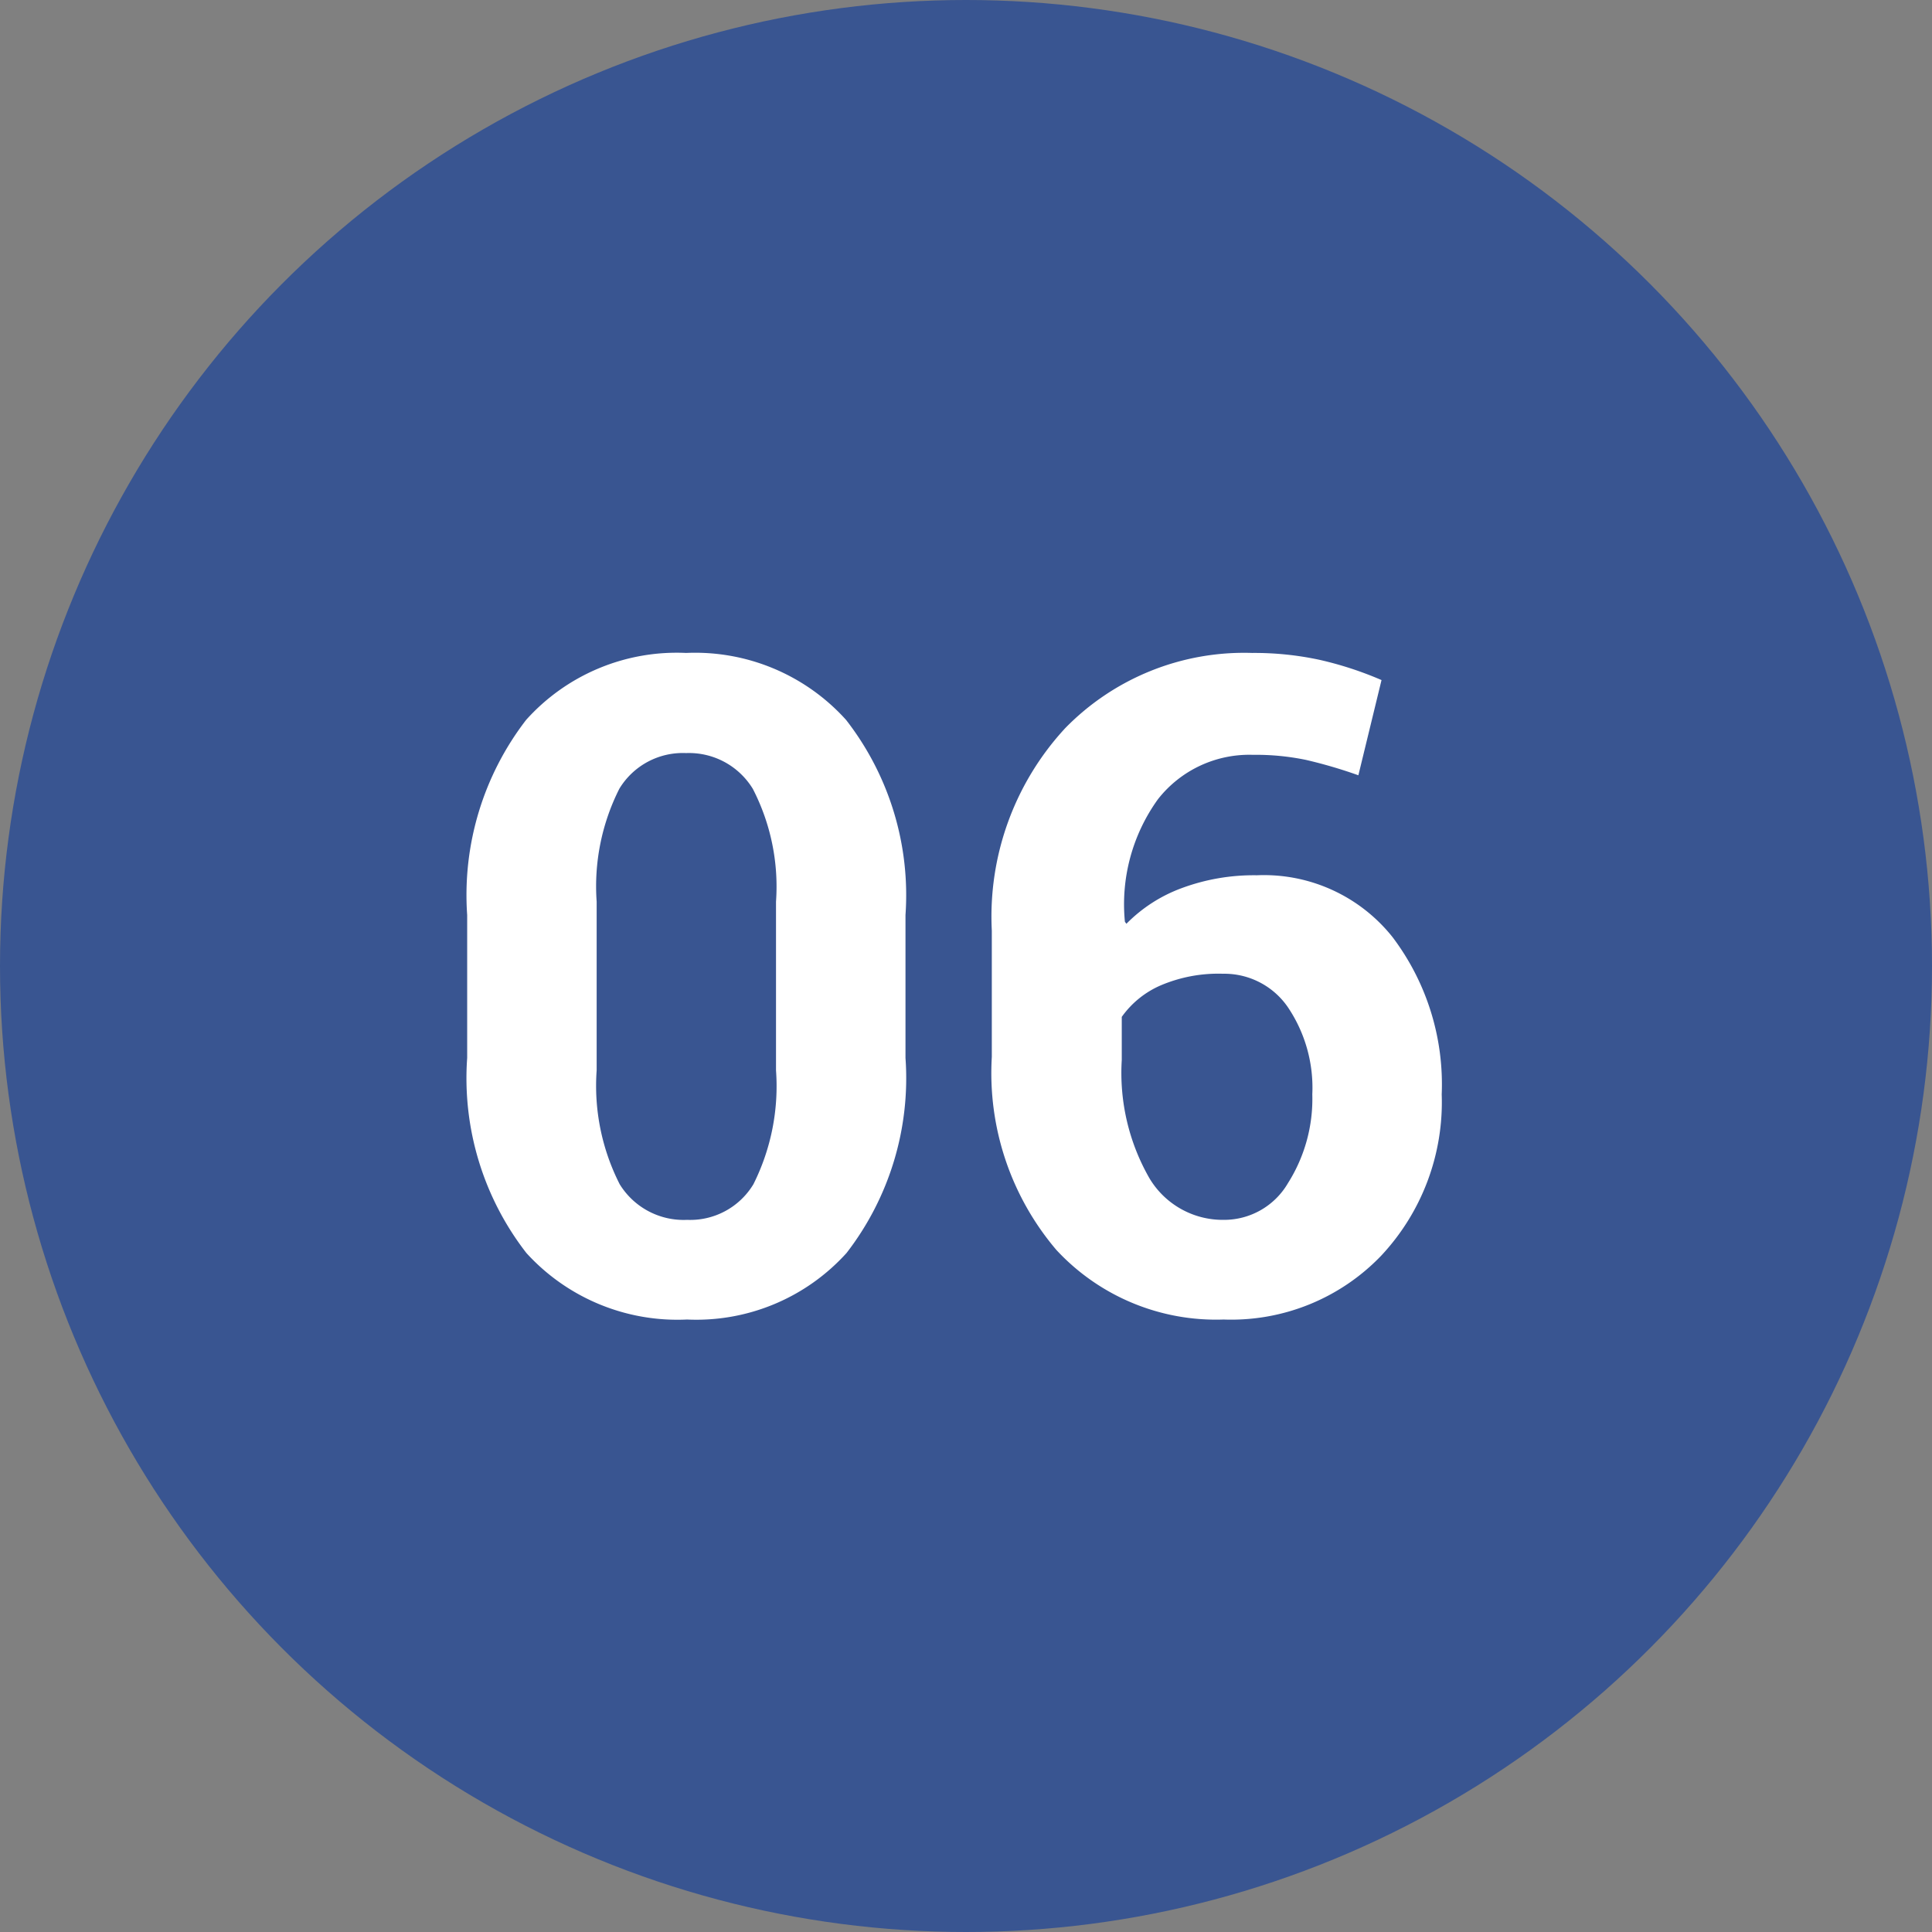
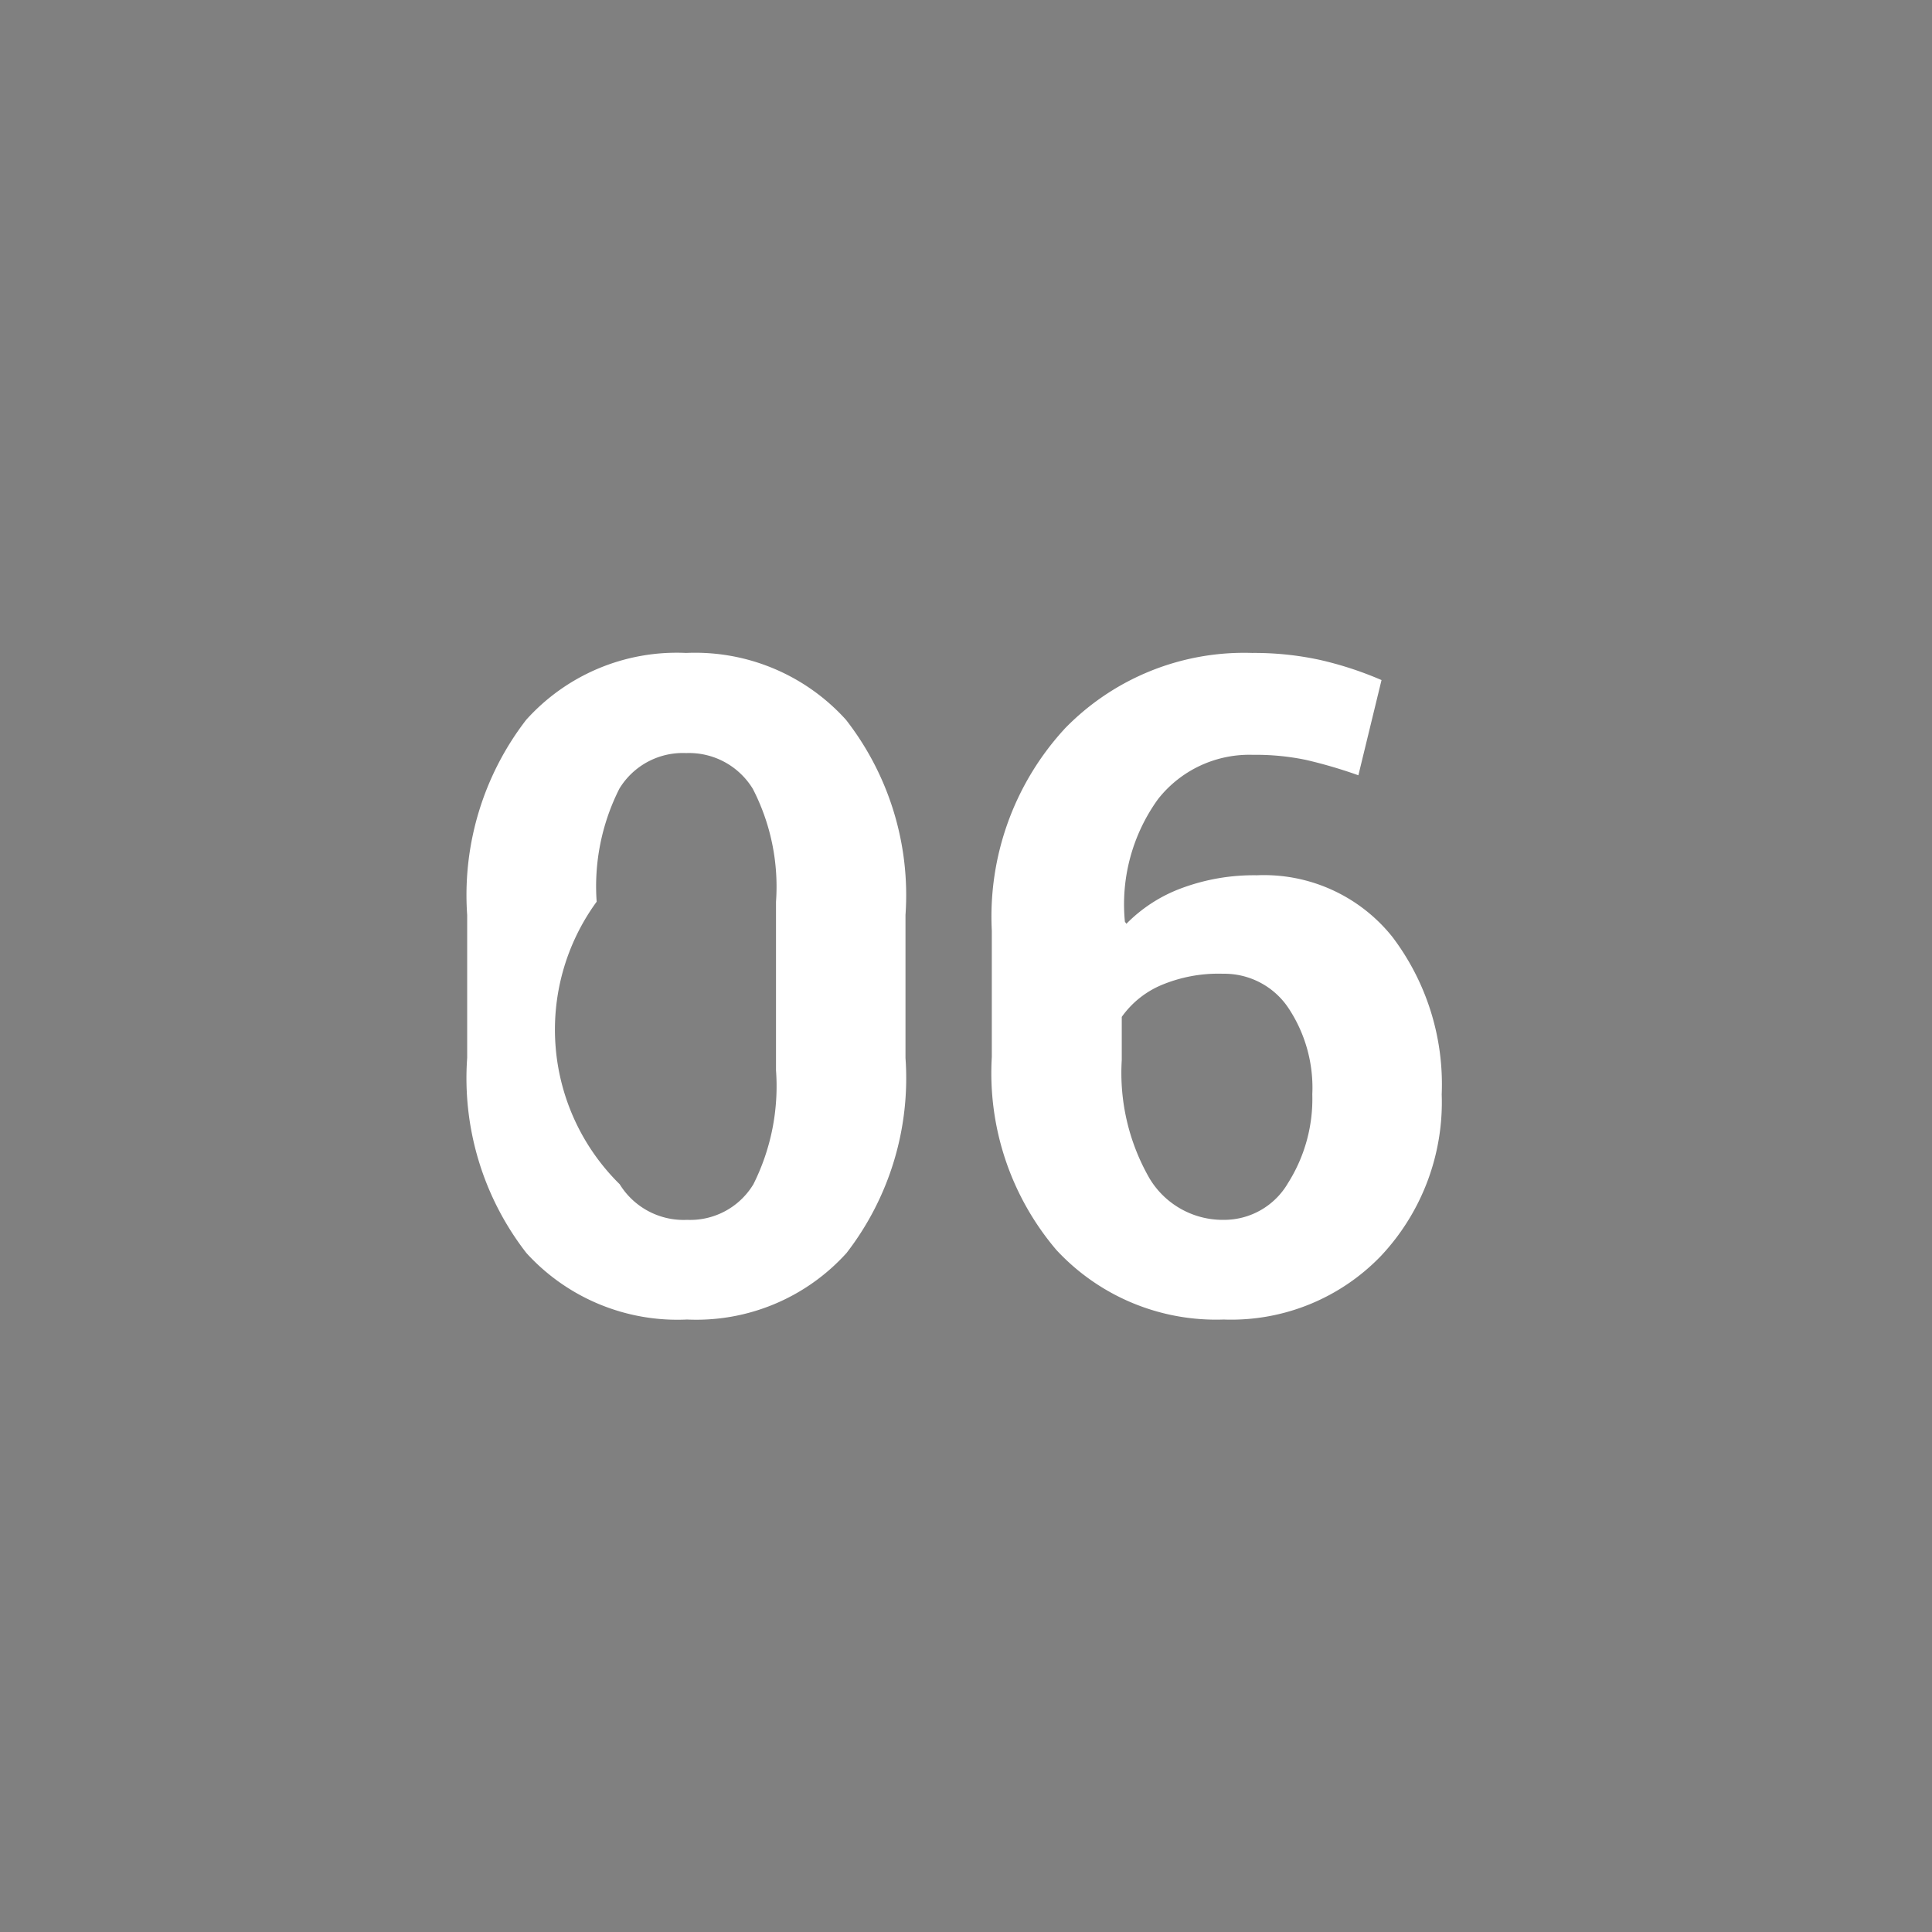
<svg xmlns="http://www.w3.org/2000/svg" width="53" height="53" viewBox="0 0 53 53">
  <rect x="0" y="0" width="53" height="53" fill="#808080" stroke="none" />
  <g id="Group_40718" data-name="Group 40718" transform="translate(-1068 -5637)">
-     <circle id="Ellipse_139" data-name="Ellipse 139" cx="26.5" cy="26.5" r="26.5" transform="translate(1068 5637)" fill="#395591" />
-     <path id="Path_197468" data-name="Path 197468" d="M-1.16-6.921A7.838,7.838,0,0,1-2.777-1.569,5.552,5.552,0,0,1-7.153.256,5.6,5.6,0,0,1-11.56-1.569a7.819,7.819,0,0,1-1.624-5.353V-10.84a7.867,7.867,0,0,1,1.617-5.353A5.549,5.549,0,0,1-7.178-18.03a5.572,5.572,0,0,1,4.388,1.837A7.827,7.827,0,0,1-1.16-10.84Zm-3.552-4.285A5.849,5.849,0,0,0-5.347-14.3a2.05,2.05,0,0,0-1.831-.983,2.035,2.035,0,0,0-1.831.977,5.939,5.939,0,0,0-.623,3.1V-6.58A5.952,5.952,0,0,0-9-3.455a2.06,2.06,0,0,0,1.849.977,2.024,2.024,0,0,0,1.819-.977A6,6,0,0,0-4.712-6.58ZM8.35-18.03a8.5,8.5,0,0,1,1.849.189,9.659,9.659,0,0,1,1.7.555l-.635,2.612a13.117,13.117,0,0,0-1.434-.421,6.745,6.745,0,0,0-1.459-.14A3.185,3.185,0,0,0,5.768-14.02a4.926,4.926,0,0,0-.909,3.363L4.9-10.6a4.124,4.124,0,0,1,1.514-.977,5.684,5.684,0,0,1,2.063-.354A4.507,4.507,0,0,1,12.2-10.236,6.7,6.7,0,0,1,13.55-5.92a6.159,6.159,0,0,1-1.666,4.431A5.7,5.7,0,0,1,7.568.256a5.971,5.971,0,0,1-4.59-1.91,7.488,7.488,0,0,1-1.77-5.292v-3.467a7.609,7.609,0,0,1,2.014-5.554A6.858,6.858,0,0,1,8.35-18.03Zm-.818,8.8a4.041,4.041,0,0,0-1.685.317,2.552,2.552,0,0,0-1.074.867V-6.86a5.8,5.8,0,0,0,.763,3.247A2.342,2.342,0,0,0,7.568-2.478,2.028,2.028,0,0,0,9.332-3.485,4.319,4.319,0,0,0,10-5.92a3.949,3.949,0,0,0-.671-2.393A2.115,2.115,0,0,0,7.532-9.229Z" transform="translate(1094 5672.942)" fill="#fff" />
+     <path id="Path_197468" data-name="Path 197468" d="M-1.16-6.921A7.838,7.838,0,0,1-2.777-1.569,5.552,5.552,0,0,1-7.153.256,5.6,5.6,0,0,1-11.56-1.569a7.819,7.819,0,0,1-1.624-5.353V-10.84a7.867,7.867,0,0,1,1.617-5.353A5.549,5.549,0,0,1-7.178-18.03a5.572,5.572,0,0,1,4.388,1.837A7.827,7.827,0,0,1-1.16-10.84Zm-3.552-4.285A5.849,5.849,0,0,0-5.347-14.3a2.05,2.05,0,0,0-1.831-.983,2.035,2.035,0,0,0-1.831.977,5.939,5.939,0,0,0-.623,3.1A5.952,5.952,0,0,0-9-3.455a2.06,2.06,0,0,0,1.849.977,2.024,2.024,0,0,0,1.819-.977A6,6,0,0,0-4.712-6.58ZM8.35-18.03a8.5,8.5,0,0,1,1.849.189,9.659,9.659,0,0,1,1.7.555l-.635,2.612a13.117,13.117,0,0,0-1.434-.421,6.745,6.745,0,0,0-1.459-.14A3.185,3.185,0,0,0,5.768-14.02a4.926,4.926,0,0,0-.909,3.363L4.9-10.6a4.124,4.124,0,0,1,1.514-.977,5.684,5.684,0,0,1,2.063-.354A4.507,4.507,0,0,1,12.2-10.236,6.7,6.7,0,0,1,13.55-5.92a6.159,6.159,0,0,1-1.666,4.431A5.7,5.7,0,0,1,7.568.256a5.971,5.971,0,0,1-4.59-1.91,7.488,7.488,0,0,1-1.77-5.292v-3.467a7.609,7.609,0,0,1,2.014-5.554A6.858,6.858,0,0,1,8.35-18.03Zm-.818,8.8a4.041,4.041,0,0,0-1.685.317,2.552,2.552,0,0,0-1.074.867V-6.86a5.8,5.8,0,0,0,.763,3.247A2.342,2.342,0,0,0,7.568-2.478,2.028,2.028,0,0,0,9.332-3.485,4.319,4.319,0,0,0,10-5.92a3.949,3.949,0,0,0-.671-2.393A2.115,2.115,0,0,0,7.532-9.229Z" transform="translate(1094 5672.942)" fill="#fff" />
  </g>
</svg>